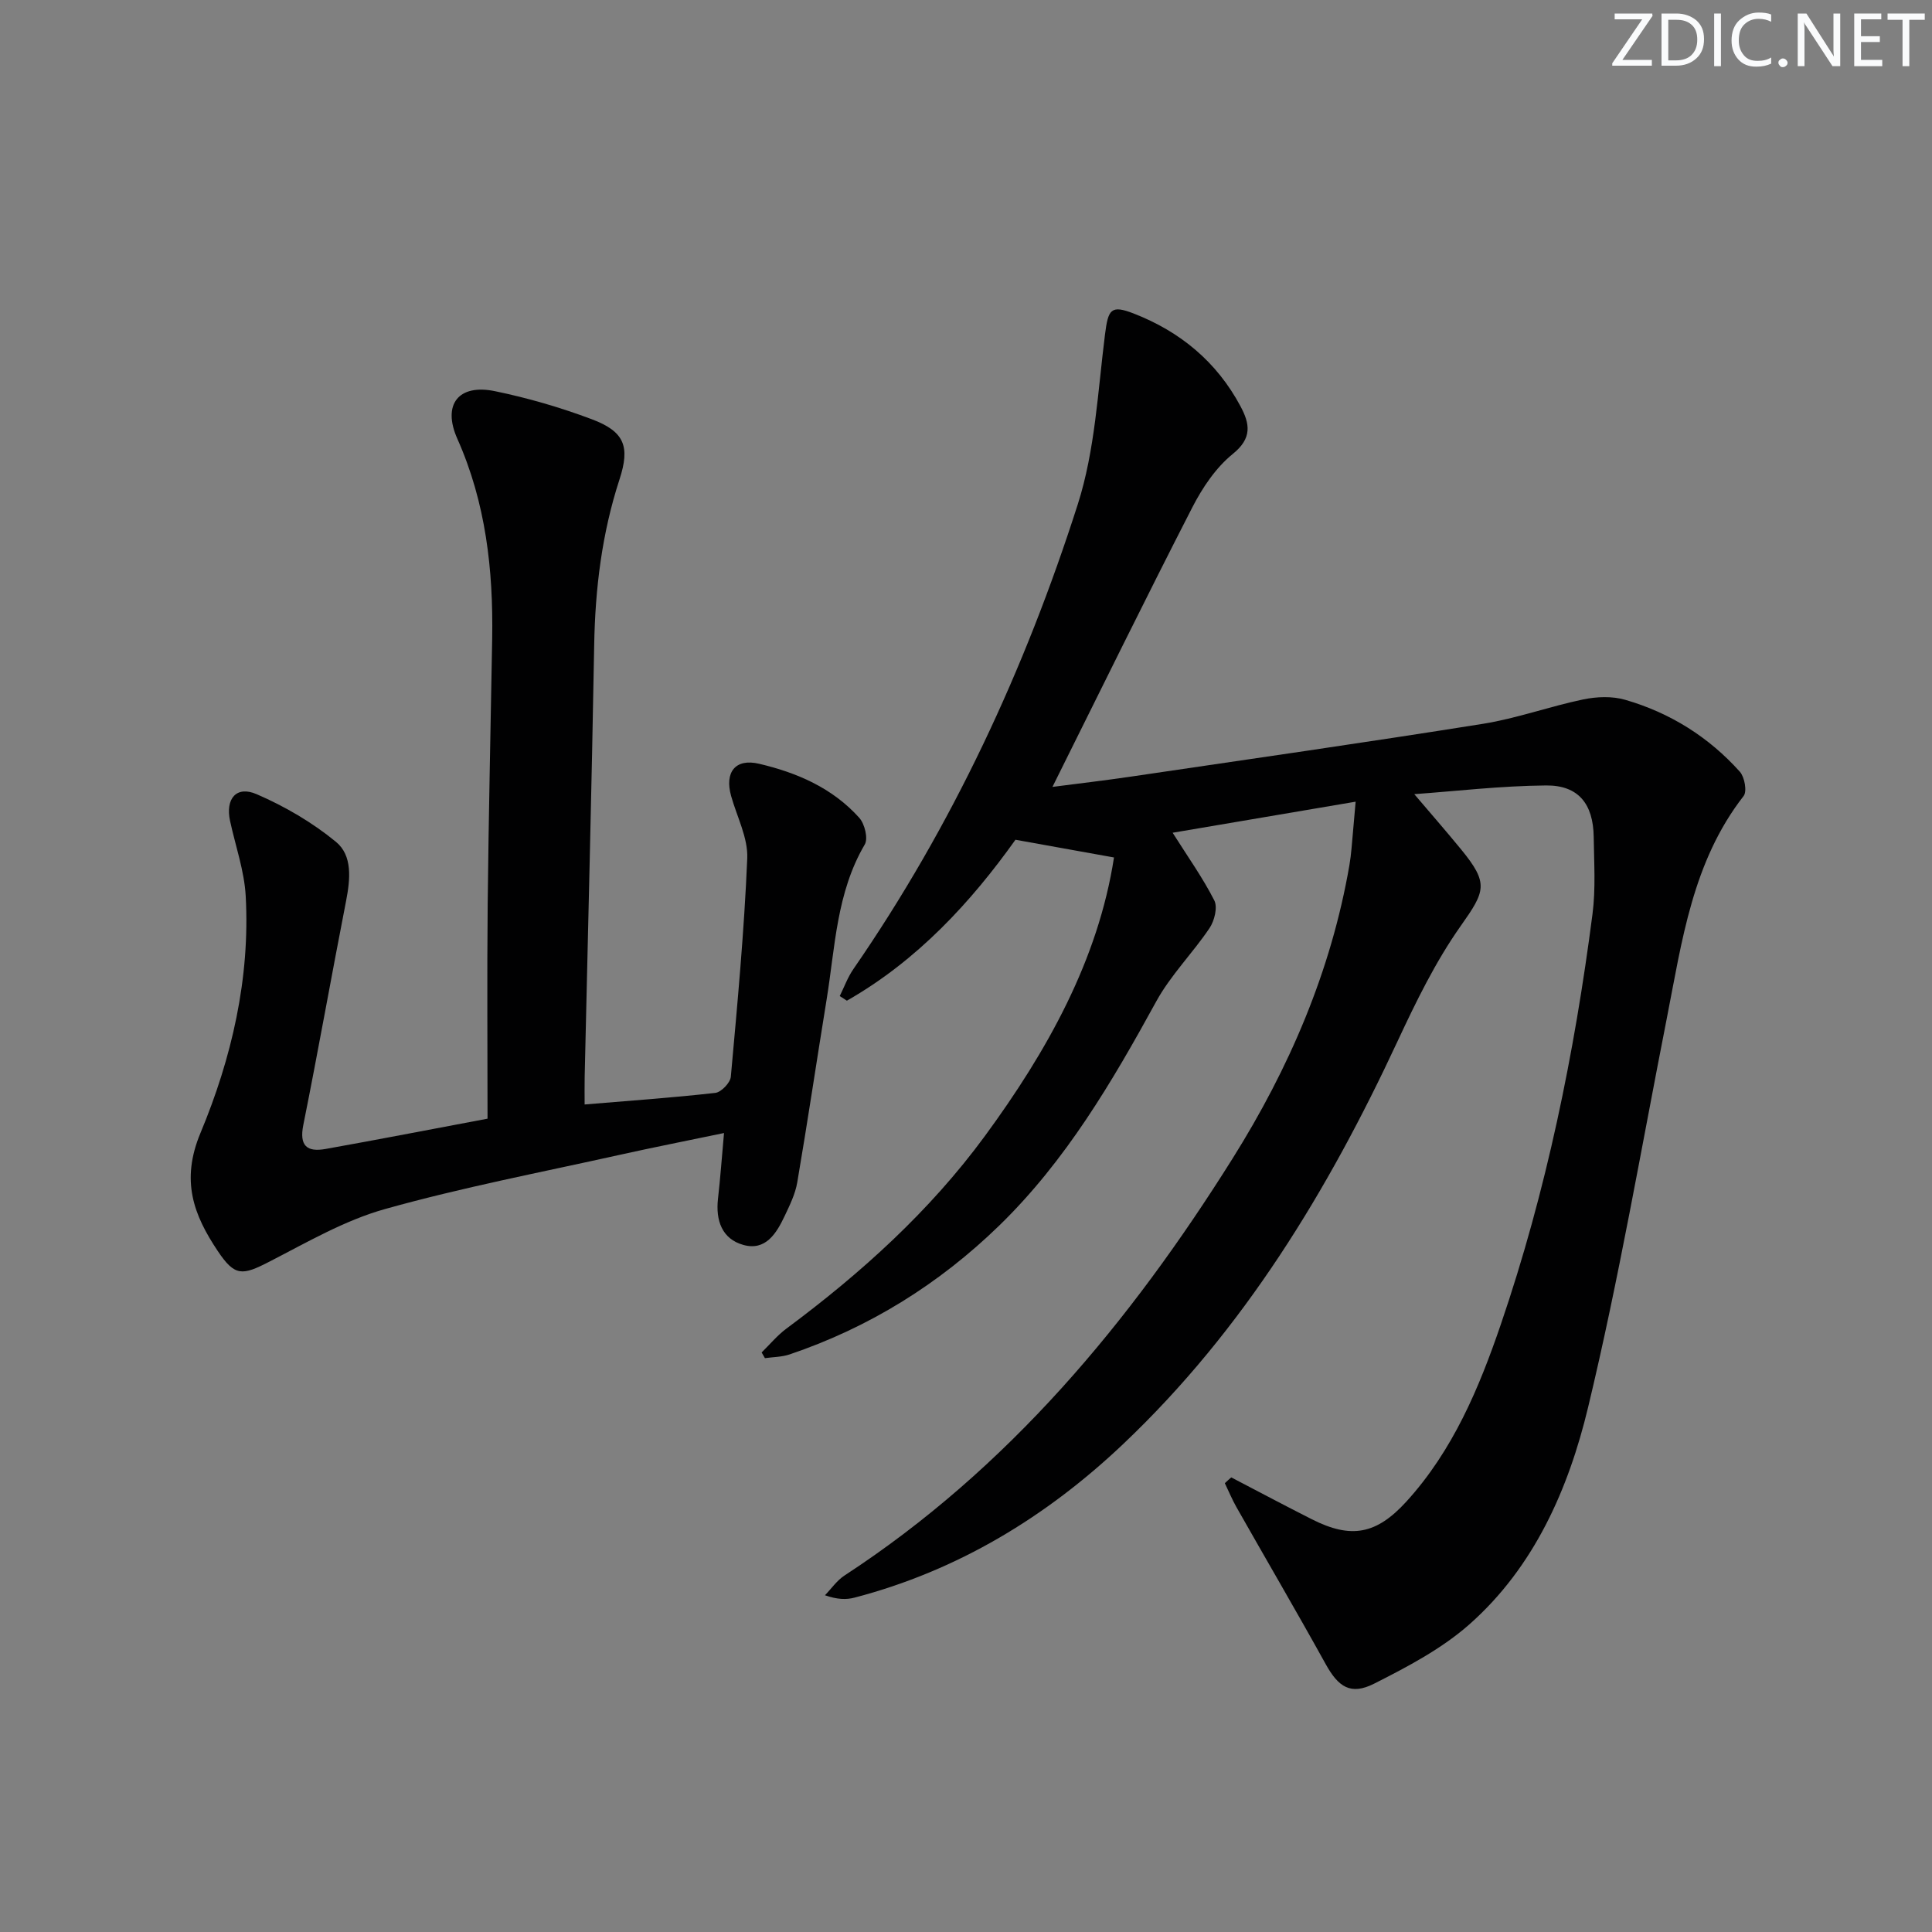
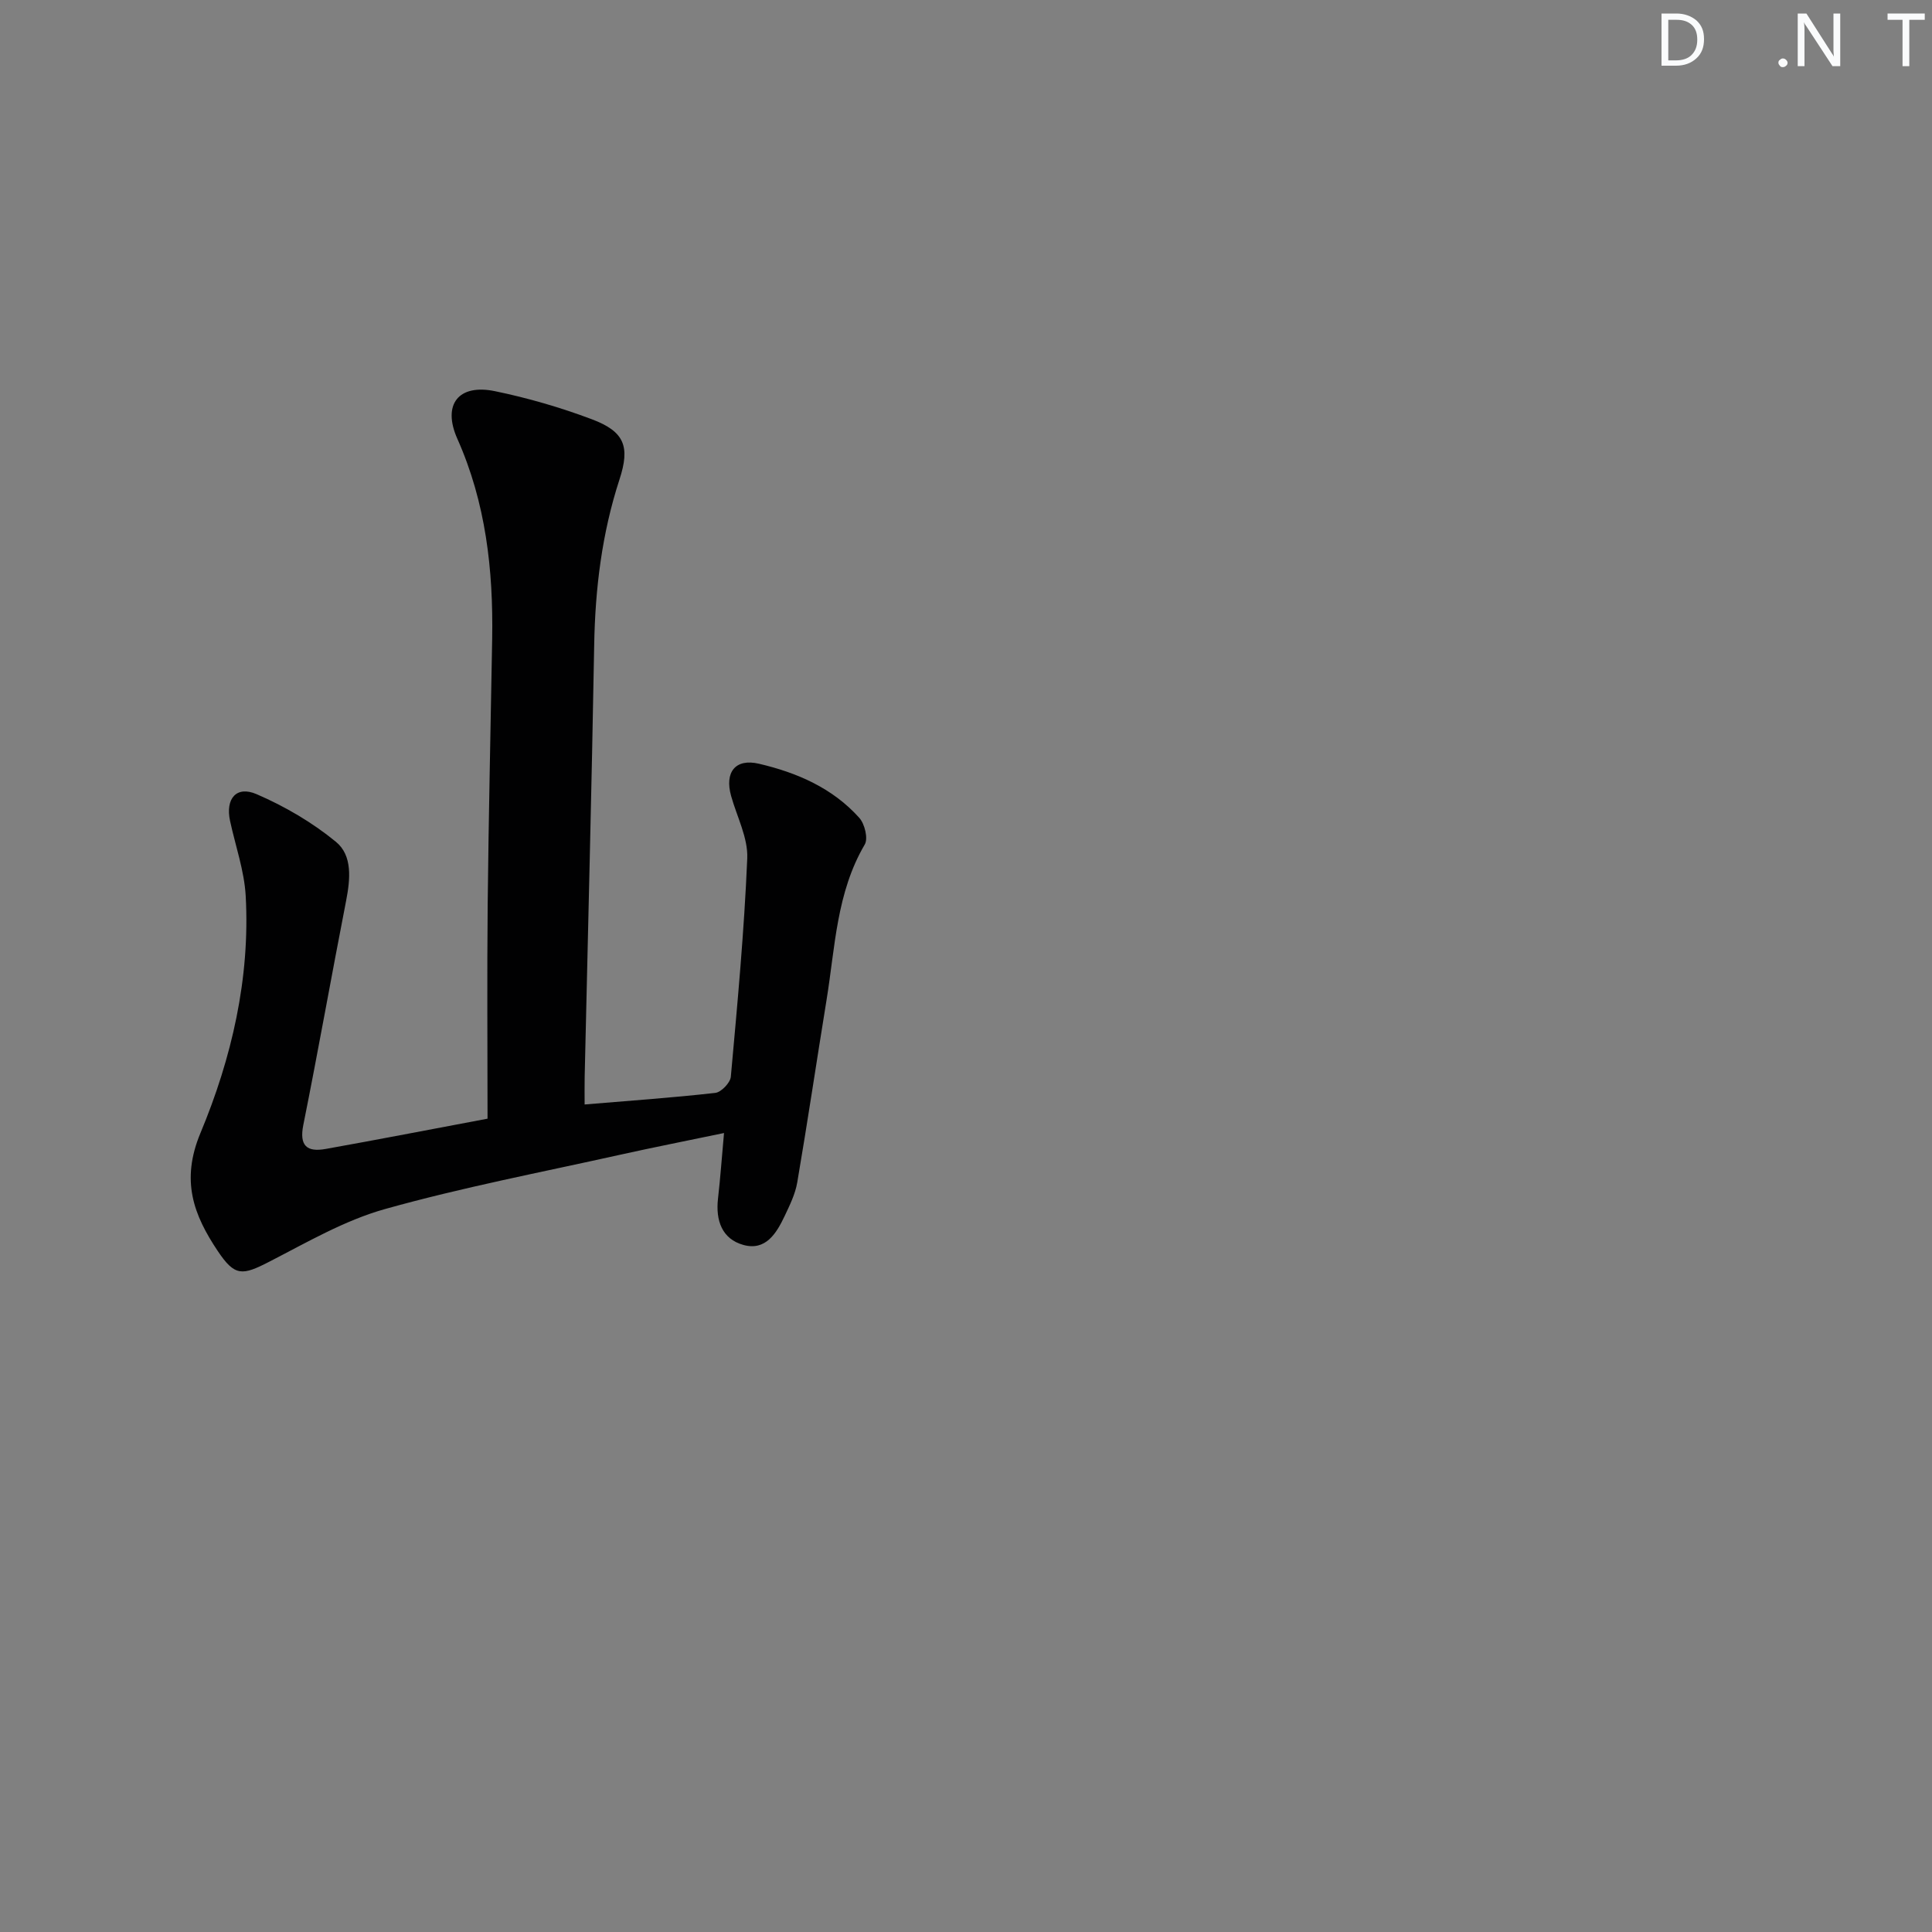
<svg xmlns="http://www.w3.org/2000/svg" enable-background="new 0 0 400 400" viewBox="0 0 400 400">
  <rect x="0" y="0" width="400" height="400" fill="#808080" stroke="none" />
  <g fill="#fafbfc">
-     <path d="m342.2 3.2-6.3 9.2h6.1v1.2h-8.2v-.5l6.2-9.1h-5.7v-1.2h7.8v.4z" />
    <path d="m344 13.7v-10.9h3.1c1.6 0 3 .5 4.1 1.4 1.1 1 1.6 2.2 1.6 3.9s-.5 3-1.6 4-2.5 1.5-4.2 1.5h-3zm1.4-9.6v8.4h1.6c1.4 0 2.5-.4 3.2-1.1.8-.8 1.2-1.8 1.2-3.2s-.4-2.4-1.2-3.1-1.8-1-3.1-1z" />
-     <path d="m356.3 2.8v10.9h-1.4v-10.9z" />
-     <path d="m366.6 13.2c-.8.4-1.8.6-3 .6-1.6 0-2.8-.5-3.7-1.5s-1.4-2.3-1.4-3.9c0-1.7.5-3.2 1.6-4.2s2.4-1.6 4-1.6c1 0 1.9.1 2.6.4v1.5c-.8-.4-1.6-.6-2.6-.6-1.2 0-2.2.4-3 1.2s-1.1 1.9-1.1 3.3c0 1.3.4 2.3 1.1 3.1s1.6 1.1 2.8 1.1c1.1 0 2-.2 2.8-.7v1.3z" />
    <path d="m368.2 13c0-.3.1-.5.3-.6.2-.2.4-.3.6-.3.3 0 .5.1.7.3s.3.4.3.6-.1.5-.3.6c-.2.2-.4.3-.7.3s-.5-.1-.6-.3c-.2-.2-.3-.4-.3-.6z" />
    <path d="m381.1 13.7h-1.7l-5.5-8.4c-.2-.2-.3-.5-.4-.7 0 .2.1.8.1 1.5v7.6h-1.4v-10.9h1.8l5.3 8.3c.3.4.4.6.4.8 0-.3-.1-.8-.1-1.6v-7.5h1.4v10.9z" />
-     <path d="m389.7 13.7h-5.8v-10.9h5.6v1.2h-4.2v3.5h3.9v1.2h-3.9v3.7h4.4z" />
    <path d="m398.4 4.1h-3.1v9.6h-1.4v-9.6h-3.1v-1.3h7.7v1.3z" />
  </g>
-   <path d="m254.92 305.88c5.57 2.9 11.11 5.85 16.71 8.68 8.11 4.1 13.34 3.12 19.53-3.66 9.63-10.56 15.06-23.49 19.57-36.7 9.43-27.6 15.24-56.07 18.98-84.96.68-5.25.32-10.65.25-15.98-.1-6.82-3.17-10.7-9.86-10.64-9.42.08-18.84 1.2-27.29 1.8 3.2 3.77 6.53 7.57 9.73 11.48 5.75 7.03 4.97 8.6-.13 15.83-5.21 7.38-9.25 15.68-13.09 23.91-14.37 30.87-31.82 59.65-56.7 83.26-15.9 15.09-34.27 26.27-55.69 31.87-1.71.45-3.55.41-6.13-.49 1.34-1.38 2.48-3.07 4.05-4.09 33.92-22.14 59.12-52.49 80.34-86.33 11.7-18.65 20.4-38.79 24.19-60.73.2-1.15.33-2.31.44-3.47.27-2.92.52-5.84.85-9.68-13.05 2.21-25.53 4.33-37.89 6.43 3.21 5.08 6.27 9.37 8.63 14.02.72 1.41.03 4.2-.98 5.71-3.49 5.2-8.06 9.75-11.04 15.19-9.15 16.69-18.73 33.01-32.51 46.41-12.47 12.12-26.91 21.1-43.41 26.68-1.6.54-3.39.53-5.1.77-.23-.39-.45-.78-.68-1.18 1.7-1.66 3.23-3.53 5.12-4.93 15.46-11.48 29.68-24.32 41.08-39.85 12.93-17.62 23.48-36.52 26.75-57.7-6.8-1.22-13.32-2.4-20.4-3.67-9.2 12.9-20.3 25-34.9 33.32-.49-.32-.98-.64-1.48-.96.93-1.87 1.65-3.89 2.83-5.59 20.47-29.65 35.51-62.02 46.44-96.18 3.59-11.2 4.16-23.41 5.65-35.22.66-5.2 1.22-6.15 5.94-4.32 9.64 3.75 17.19 10 22.11 19.2 1.94 3.63 2.47 6.59-1.59 9.87-3.5 2.83-6.28 6.97-8.38 11.06-9.78 19.06-19.2 38.29-28.96 57.88 5.33-.69 10.8-1.33 16.24-2.13 24.3-3.58 48.62-7.06 72.88-10.93 7.01-1.12 13.79-3.6 20.76-5.05 2.8-.58 6.01-.71 8.71.08 9.27 2.68 17.28 7.69 23.73 14.89.98 1.1 1.52 4.07.78 5.02-10.6 13.6-12.76 30.03-15.93 46.16-5.28 26.85-9.89 53.86-16.28 80.44-4.04 16.83-11.13 33.01-24.55 44.89-5.73 5.07-12.83 8.8-19.73 12.29-4.89 2.47-7.43.68-10.05-4.06-6.03-10.89-12.32-21.64-18.46-32.47-.91-1.6-1.61-3.31-2.41-4.97.43-.42.88-.81 1.33-1.2z" fill="#010102" />
  <path d="m149.9 234.58c-7.61 1.59-14.7 2.98-21.75 4.55-16.18 3.6-32.5 6.72-48.44 11.19-8.35 2.34-16.13 6.88-23.93 10.89-5.63 2.9-7.15 3.1-10.69-2.19-5.01-7.49-7.71-14.57-3.58-24.46 6.44-15.44 10.3-32 9.36-49.06-.29-5.22-2.12-10.36-3.24-15.54-.99-4.58 1.29-7.36 5.51-5.53 5.83 2.52 11.52 5.84 16.41 9.86 3.47 2.85 2.97 7.75 2.11 12.2-3.02 15.46-5.76 30.97-8.86 46.41-.88 4.37.78 5.66 4.61 4.98 10.75-1.92 21.46-4 33.53-6.27 0-14.57-.12-29.51.03-44.45.19-18.3.62-36.6.93-54.9.24-14.26-1.31-28.17-7.21-41.41-3.16-7.09.21-11.43 7.79-9.86 6.79 1.4 13.53 3.36 20.02 5.8 6.82 2.56 7.98 5.66 5.76 12.47-3.64 11.16-5.04 22.61-5.24 34.33-.52 29.77-1.3 59.53-1.97 89.3-.04 1.8-.01 3.6-.01 5.78 9.33-.78 18.22-1.4 27.06-2.4 1.22-.14 3.1-2.1 3.21-3.34 1.36-15.05 2.77-30.12 3.4-45.21.18-4.25-2.14-8.62-3.34-12.92-1.38-4.92.86-7.83 5.79-6.67 7.86 1.84 15.23 5.03 20.75 11.2 1.12 1.25 1.86 4.27 1.13 5.51-5.87 9.99-6.13 21.26-7.91 32.18-2.05 12.59-3.92 25.22-6.07 37.8-.41 2.4-1.56 4.73-2.62 6.97-1.69 3.57-3.93 7.24-8.53 5.96-4.43-1.23-5.76-5.06-5.26-9.55.49-4.28.79-8.55 1.25-13.62z" fill="#010102" />
</svg>